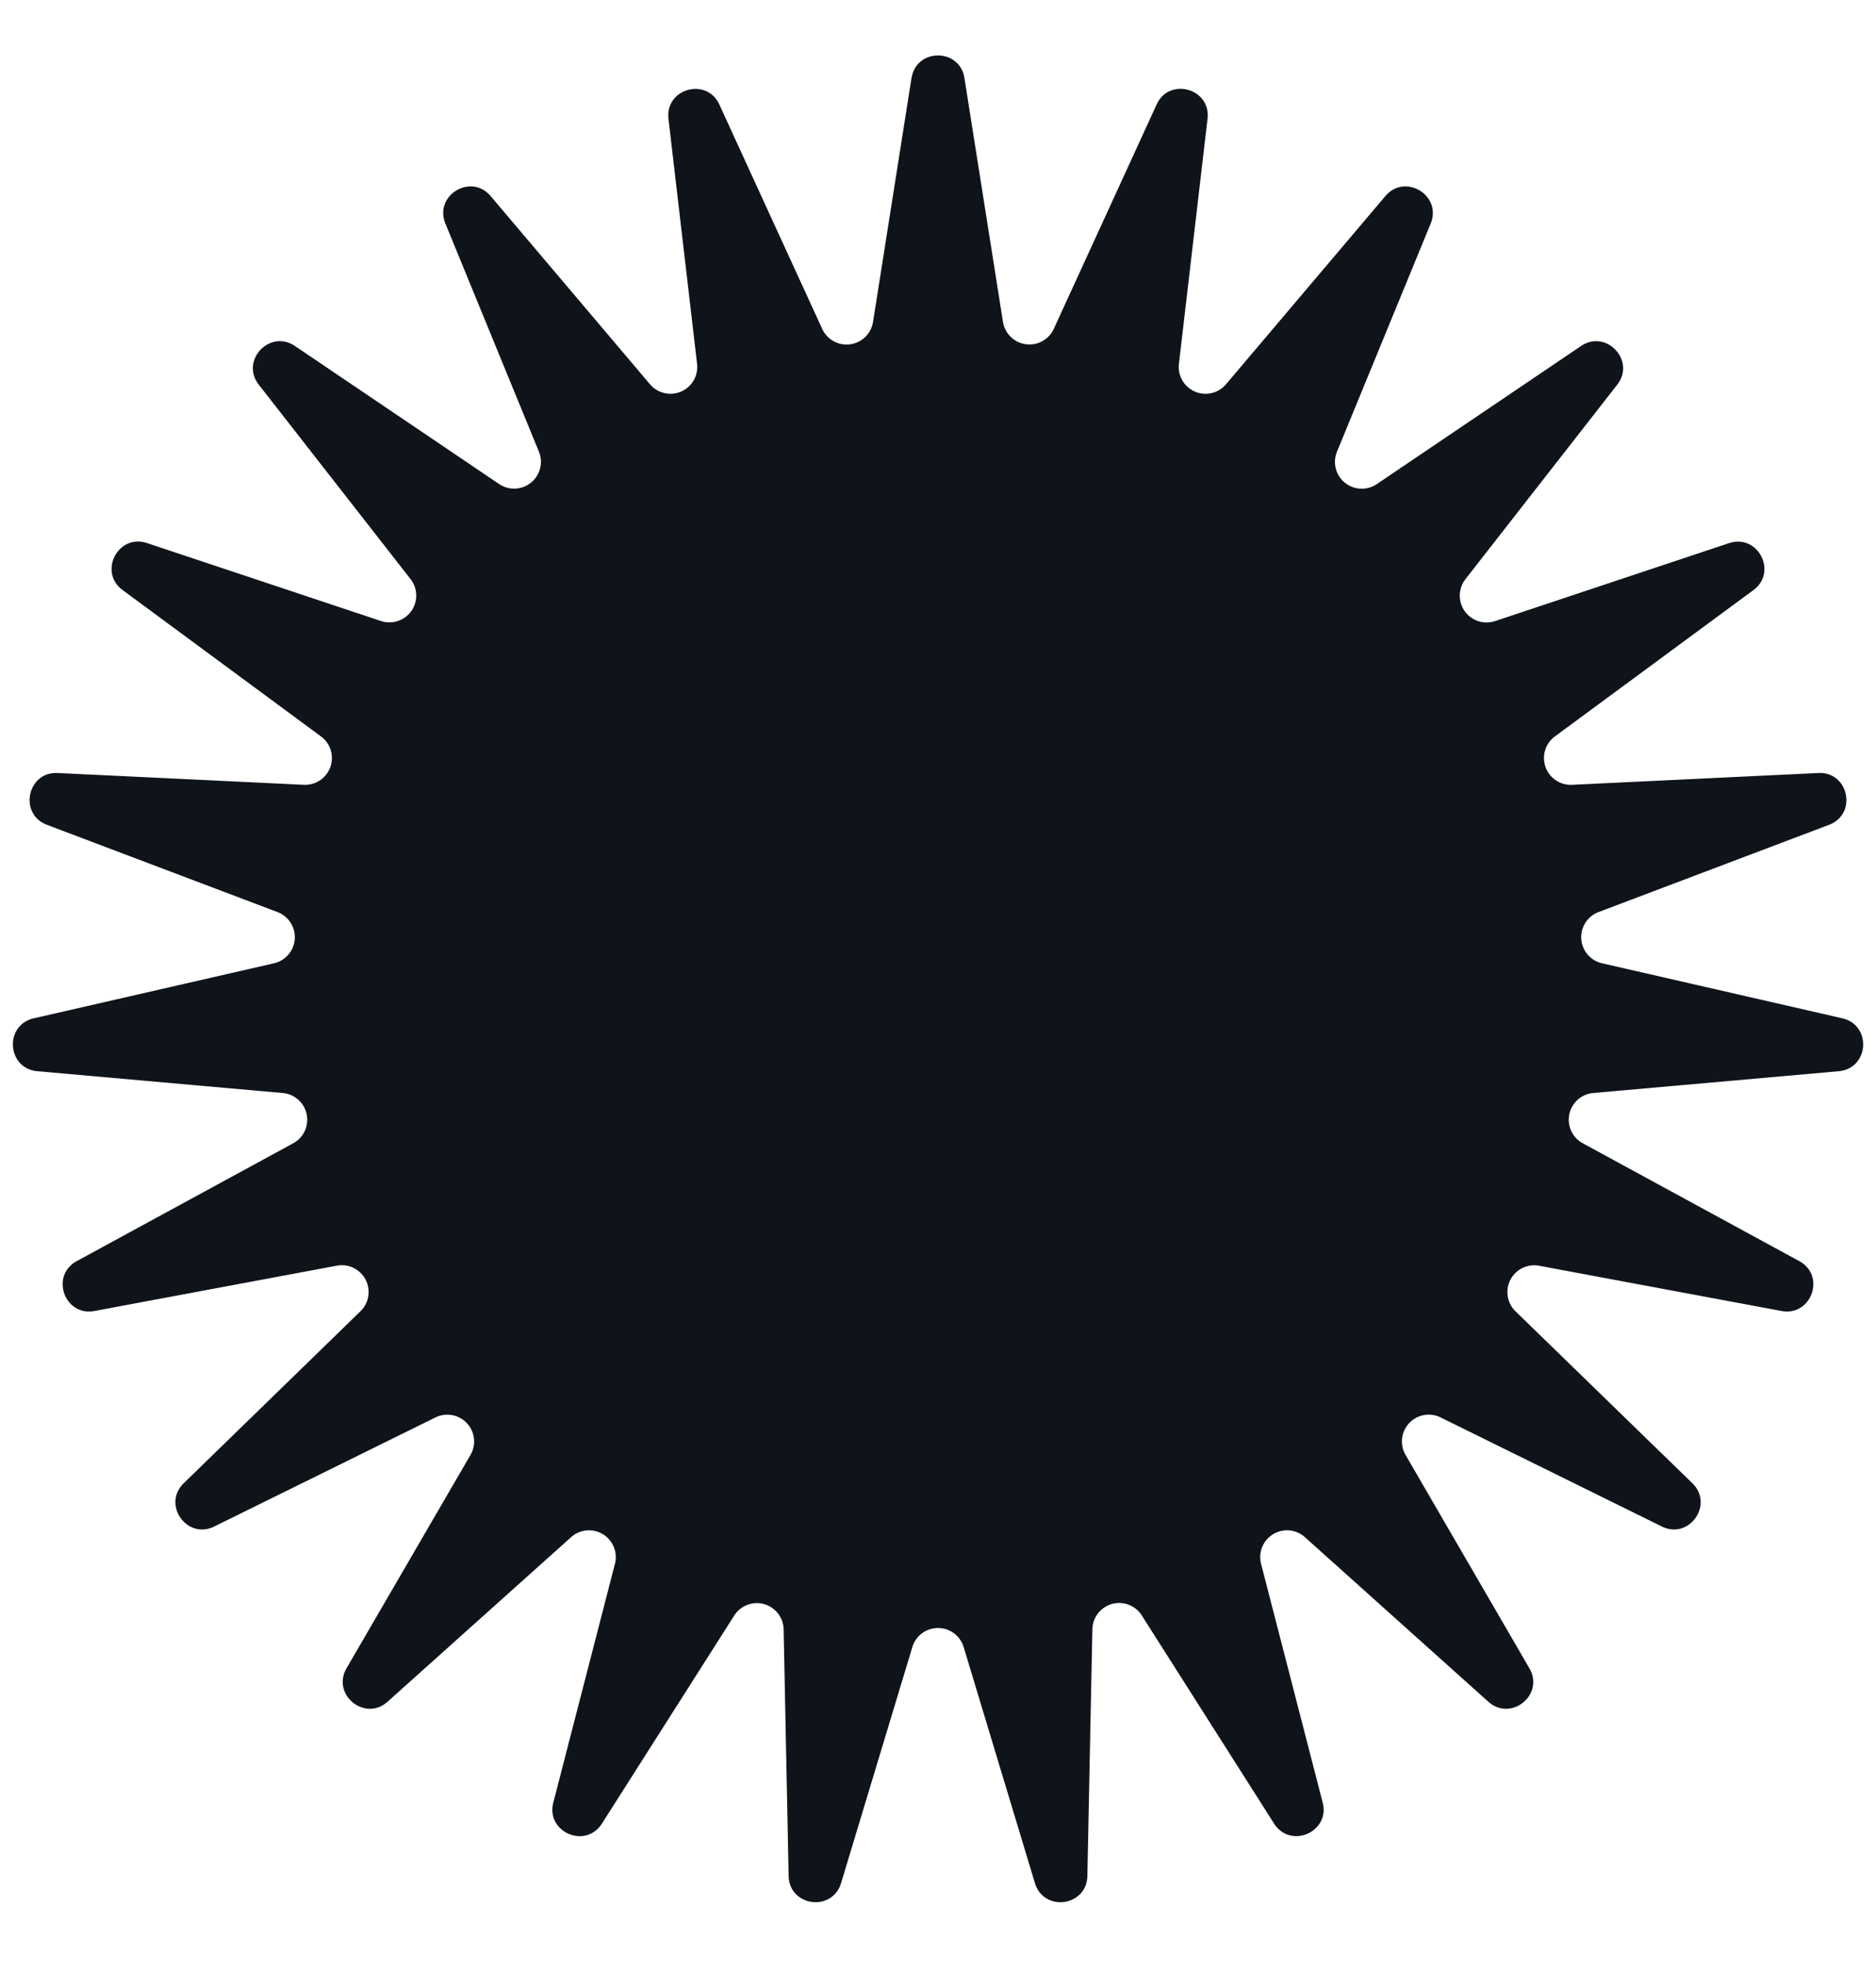
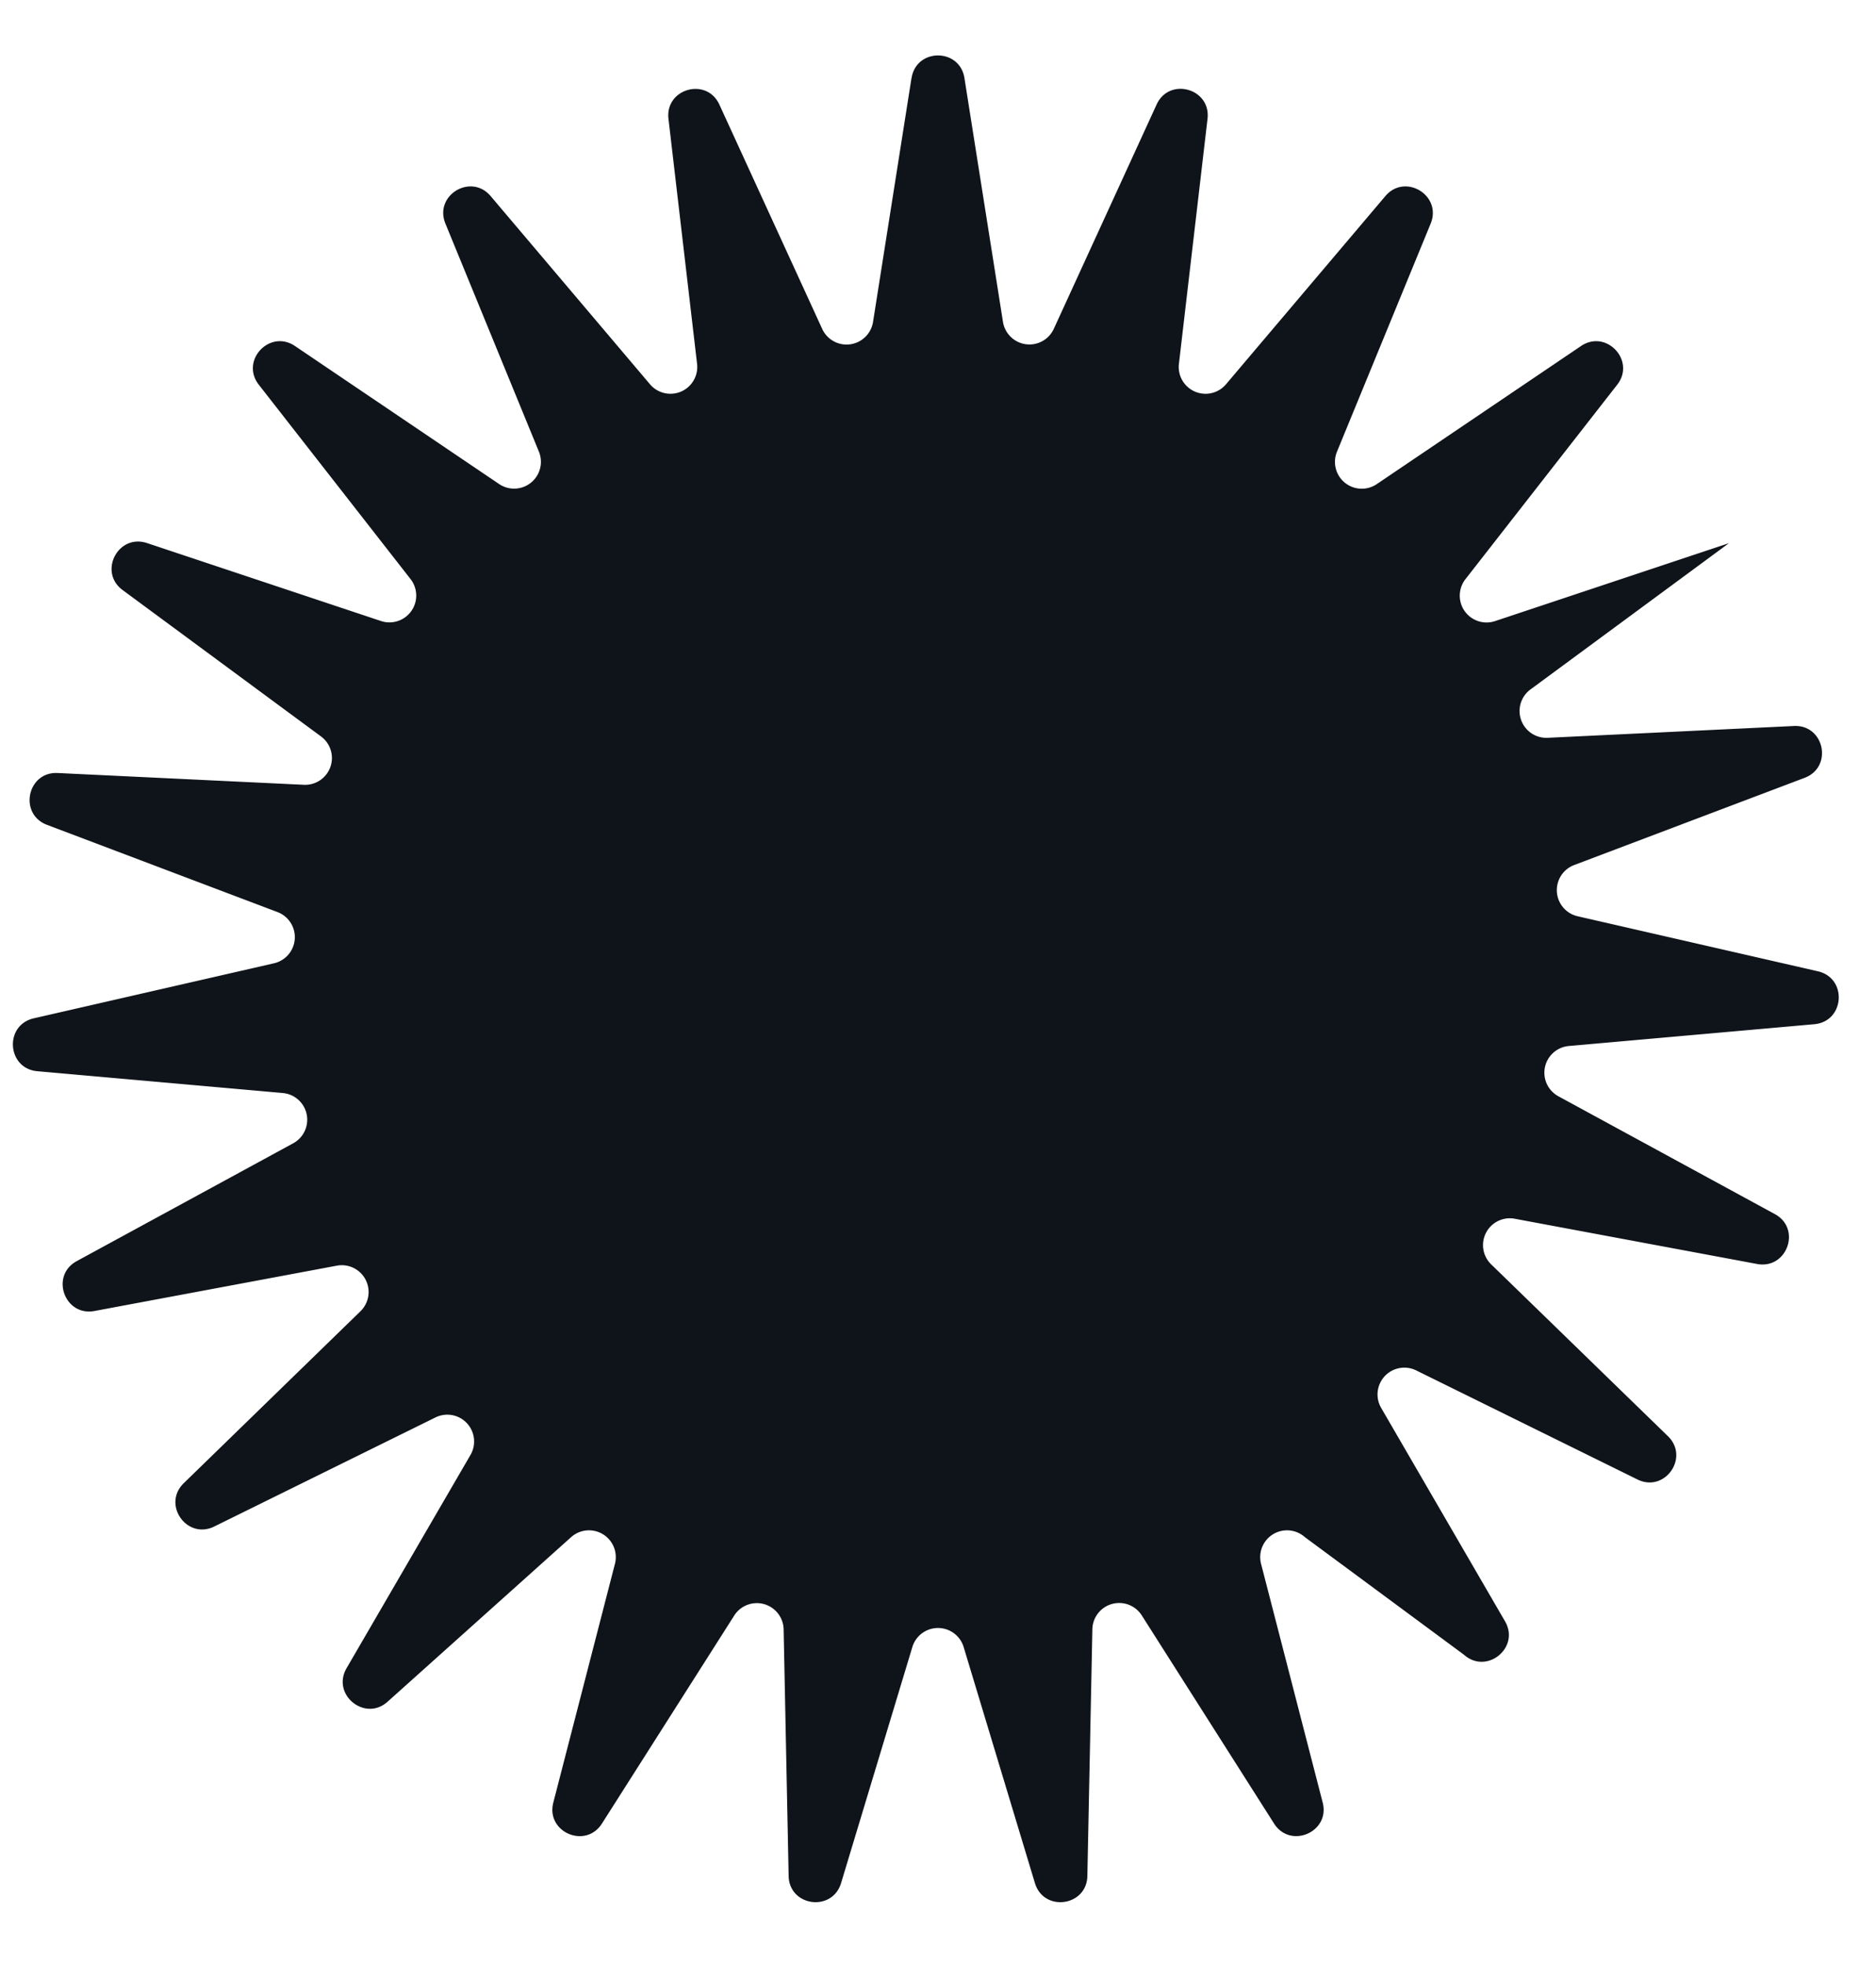
<svg xmlns="http://www.w3.org/2000/svg" class="brand-card__button-img" width="21" height="22" fill="none">
-   <path d="M10.204.874c.053-.338.539-.338.592 0l.431 2.726a.3.3 0 00.57.078l1.15-2.508c.142-.311.61-.18.57.16l-.32 2.74a.3.3 0 00.527.23l1.784-2.106c.221-.26.636-.008.507.308l-1.049 2.553a.3.3 0 00.446.362l2.286-1.545c.283-.191.615.164.405.433L16.405 6.48a.3.3 0 00.331.47l2.618-.872c.325-.108.548.324.273.526l-2.222 1.637a.3.3 0 00.193.541l2.756-.132c.341-.017.44.459.12.58l-2.58.976a.3.3 0 00.039.573l2.69.616c.333.077.3.561-.04.592l-2.75.244a.3.3 0 00-.116.562l2.424 1.319c.3.163.137.62-.199.558l-2.712-.506a.3.3 0 00-.265.51l1.979 1.923c.245.239-.036.636-.342.484l-2.476-1.22a.3.3 0 00-.392.42l1.386 2.387c.172.295-.205.602-.46.374L14.606 17.2a.3.3 0 00-.49.298l.69 2.672c.086.33-.36.524-.544.236l-1.48-2.328a.3.3 0 00-.554.154l-.056 2.76c-.007.341-.488.407-.587.08l-.798-2.642a.3.3 0 00-.574 0l-.798 2.642c-.1.327-.58.261-.587-.08l-.056-2.76a.3.3 0 00-.553-.154l-1.481 2.328c-.184.288-.63.095-.544-.236l.69-2.672a.3.3 0 00-.49-.298l-2.055 1.842c-.254.228-.63-.079-.46-.374l1.387-2.386a.3.3 0 00-.393-.42l-2.475 1.22c-.306.15-.586-.246-.341-.485l1.978-1.924a.3.3 0 00-.265-.51l-2.712.507c-.336.063-.499-.395-.199-.558l2.424-1.319a.3.3 0 00-.117-.562l-2.748-.244c-.34-.03-.374-.515-.04-.592l2.69-.616a.3.3 0 00.038-.573L.526 9.23c-.32-.121-.221-.597.12-.58l2.756.132a.3.3 0 00.193-.54L1.373 6.603c-.275-.202-.052-.634.273-.526l2.618.872a.3.3 0 00.331-.47L2.897 4.305c-.21-.27.122-.624.405-.433l2.286 1.545a.3.3 0 00.445-.362L4.986 2.502c-.13-.316.285-.568.506-.308L7.276 4.3a.3.3 0 00.527-.229l-.32-2.74c-.04-.34.428-.471.57-.16l1.15 2.508a.3.3 0 00.57-.078l.43-2.726z" fill="#0F141A" />
+   <path d="M10.204.874c.053-.338.539-.338.592 0l.431 2.726a.3.3 0 00.57.078l1.15-2.508c.142-.311.61-.18.57.16l-.32 2.74a.3.3 0 00.527.23l1.784-2.106c.221-.26.636-.008.507.308l-1.049 2.553a.3.3 0 00.446.362l2.286-1.545c.283-.191.615.164.405.433L16.405 6.48a.3.3 0 00.331.47l2.618-.872l-2.222 1.637a.3.3 0 00.193.541l2.756-.132c.341-.017.44.459.12.58l-2.58.976a.3.3 0 00.039.573l2.69.616c.333.077.3.561-.04.592l-2.75.244a.3.3 0 00-.116.562l2.424 1.319c.3.163.137.62-.199.558l-2.712-.506a.3.3 0 00-.265.51l1.979 1.923c.245.239-.036.636-.342.484l-2.476-1.22a.3.3 0 00-.392.42l1.386 2.387c.172.295-.205.602-.46.374L14.606 17.2a.3.3 0 00-.49.298l.69 2.672c.086.33-.36.524-.544.236l-1.48-2.328a.3.3 0 00-.554.154l-.056 2.76c-.007.341-.488.407-.587.08l-.798-2.642a.3.3 0 00-.574 0l-.798 2.642c-.1.327-.58.261-.587-.08l-.056-2.76a.3.3 0 00-.553-.154l-1.481 2.328c-.184.288-.63.095-.544-.236l.69-2.672a.3.3 0 00-.49-.298l-2.055 1.842c-.254.228-.63-.079-.46-.374l1.387-2.386a.3.3 0 00-.393-.42l-2.475 1.22c-.306.15-.586-.246-.341-.485l1.978-1.924a.3.3 0 00-.265-.51l-2.712.507c-.336.063-.499-.395-.199-.558l2.424-1.319a.3.3 0 00-.117-.562l-2.748-.244c-.34-.03-.374-.515-.04-.592l2.69-.616a.3.3 0 00.038-.573L.526 9.23c-.32-.121-.221-.597.12-.58l2.756.132a.3.3 0 00.193-.54L1.373 6.603c-.275-.202-.052-.634.273-.526l2.618.872a.3.3 0 00.331-.47L2.897 4.305c-.21-.27.122-.624.405-.433l2.286 1.545a.3.3 0 00.445-.362L4.986 2.502c-.13-.316.285-.568.506-.308L7.276 4.3a.3.3 0 00.527-.229l-.32-2.74c-.04-.34.428-.471.57-.16l1.15 2.508a.3.3 0 00.57-.078l.43-2.726z" fill="#0F141A" />
</svg>